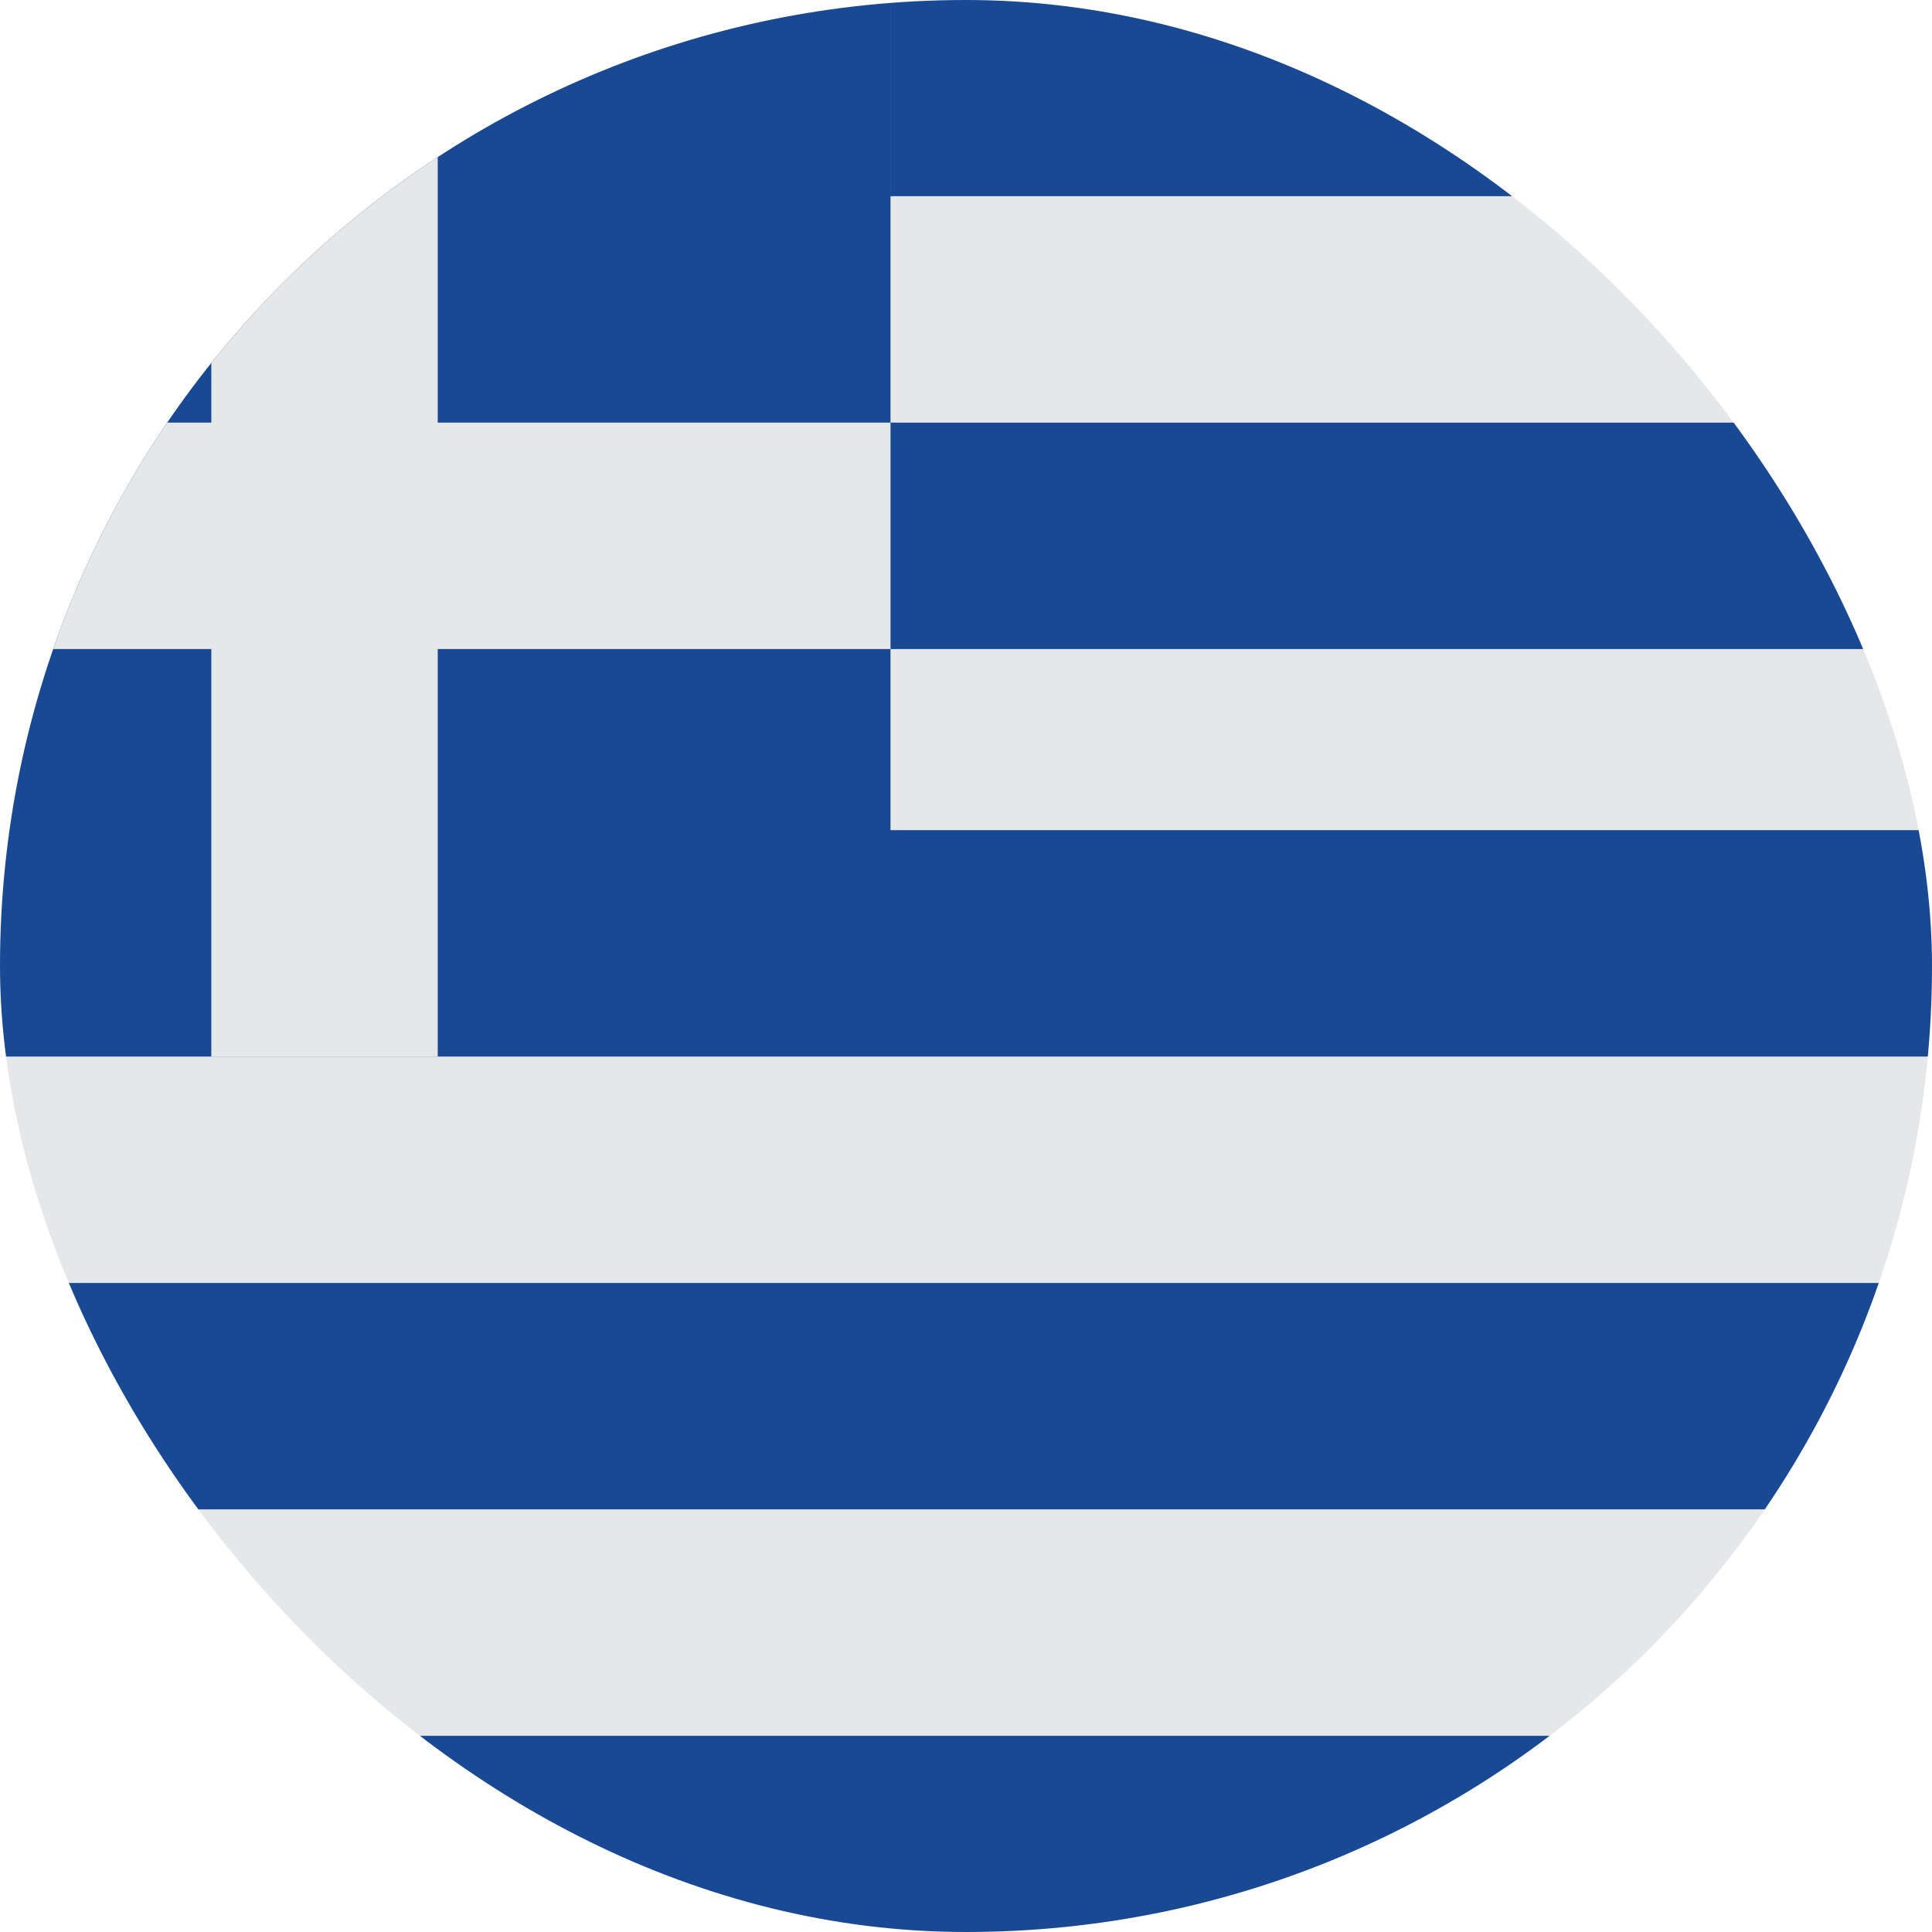
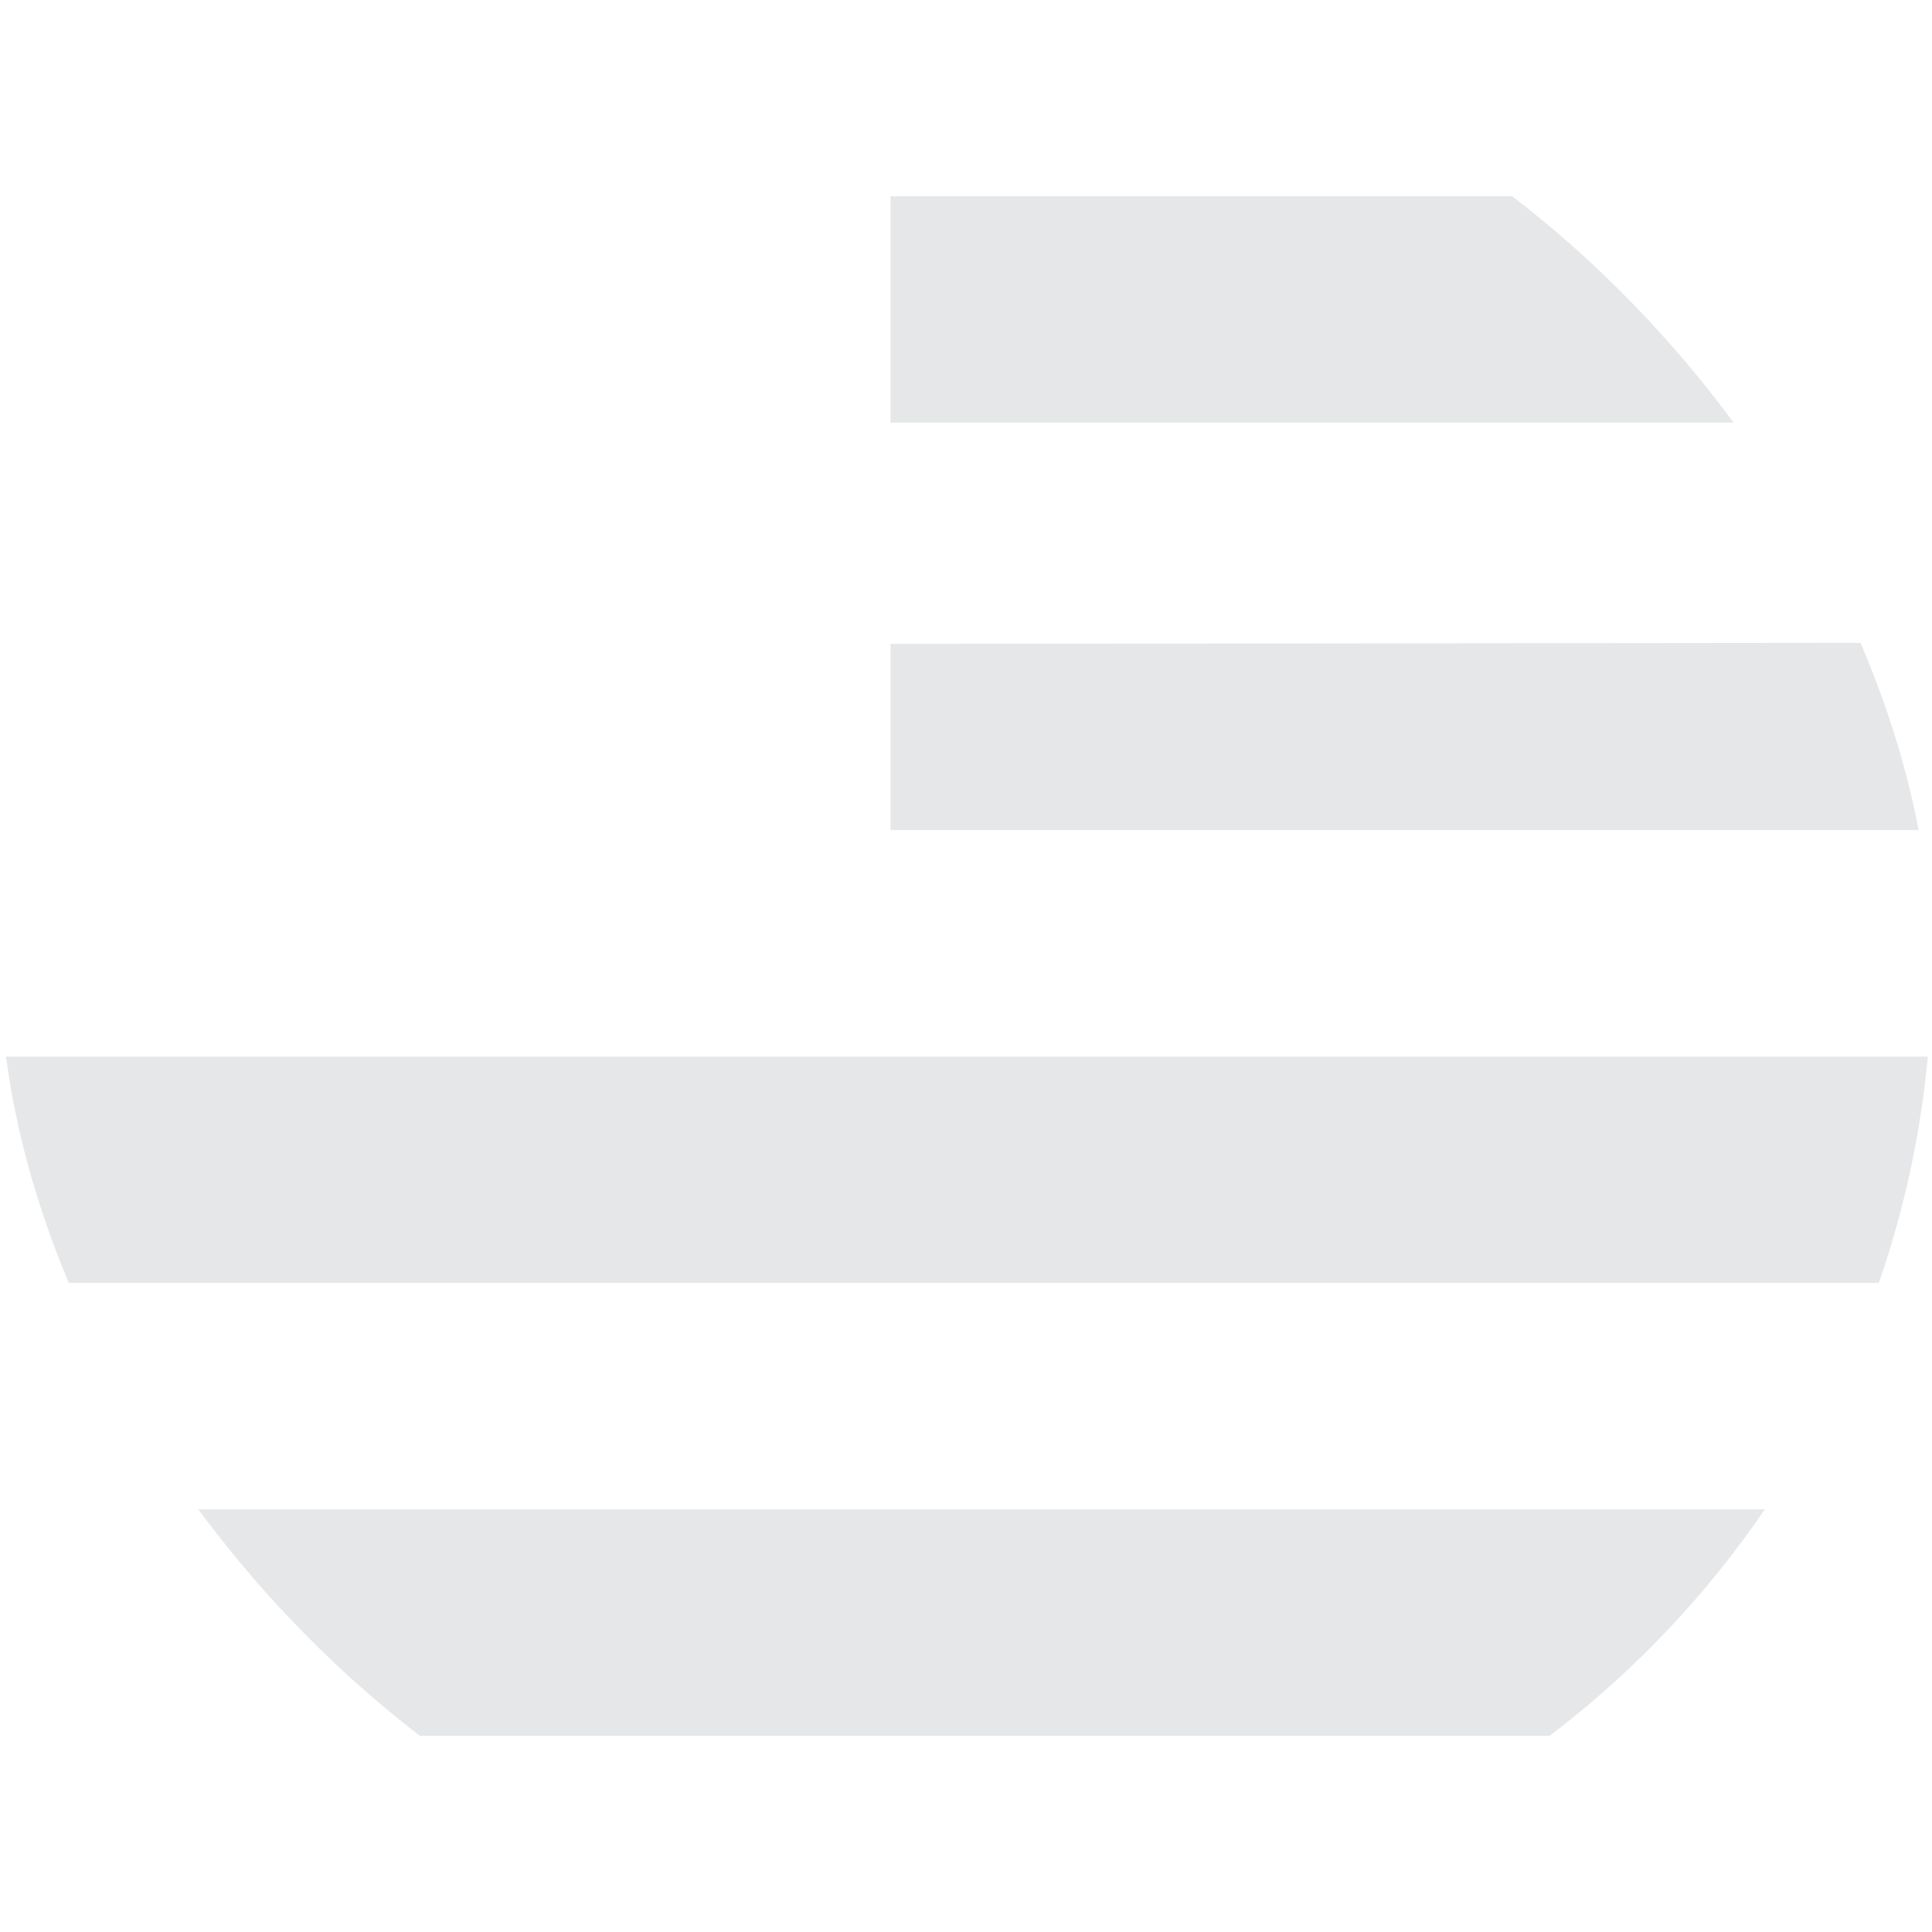
<svg xmlns="http://www.w3.org/2000/svg" width="16" height="16" viewBox="0 0 16 16" fill="none">
  <g clip-path="url(#clip0_4180_51399)">
    <g clip-path="url(#clip1_4180_51399)">
-       <path d="M1.75 16.25H18.25C19.829 16.25 20.913 15.503 21.495 14.375H-1.496C-0.914 15.504 0.17 16.25 1.749 16.25M21.494 1.625C20.911 0.496 19.828 -0.25 18.248 -0.25H7.373V1.625H21.494Z" fill="#194992" />
      <path d="M-1.495 14.375H21.496C21.779 13.827 21.937 13.187 21.981 12.5H-1.98C-1.936 13.187 -1.778 13.827 -1.495 14.375M7.375 3.5H21.98C21.936 2.813 21.778 2.173 21.495 1.625H7.375V3.5ZM7.375 6.875H22V5.317L7.375 5.332V6.875ZM-2 8.75V10.625H22V8.75H7.375H-2Z" fill="#E6E7E8" />
-       <path d="M21.98 3.5H7.375V5.375H22V3.875C22 3.748 21.988 3.624 21.98 3.5ZM-2 12.125C-2 12.252 -1.988 12.376 -1.98 12.5H21.98C21.988 12.376 22 12.252 22 12.125V10.625H-2V12.125ZM7.375 6.875H22V8.75H7.375V6.875ZM1.75 -0.25C0.171 -0.25 -0.913 0.497 -1.495 1.625C-1.778 2.173 -1.936 2.813 -1.98 3.5C-1.988 3.624 -2 3.748 -2 3.875V8.75H7.375V-0.25H1.75Z" fill="#194992" />
-       <path d="M3.625 -0.25H1.75V3.5H-1.98C-1.988 3.624 -2 3.748 -2 3.875V5.375H1.75V8.75H3.625V5.375H7.375V3.5H3.625V-0.25Z" fill="#E6E7E8" />
    </g>
  </g>
  <defs>
    <clipPath id="clip0_4180_51399">
      <rect width="16" height="16" rx="8" fill="white" />
    </clipPath>
    <clipPath id="clip1_4180_51399">
      <rect width="24" height="24" fill="white" />
    </clipPath>
  </defs>
</svg>